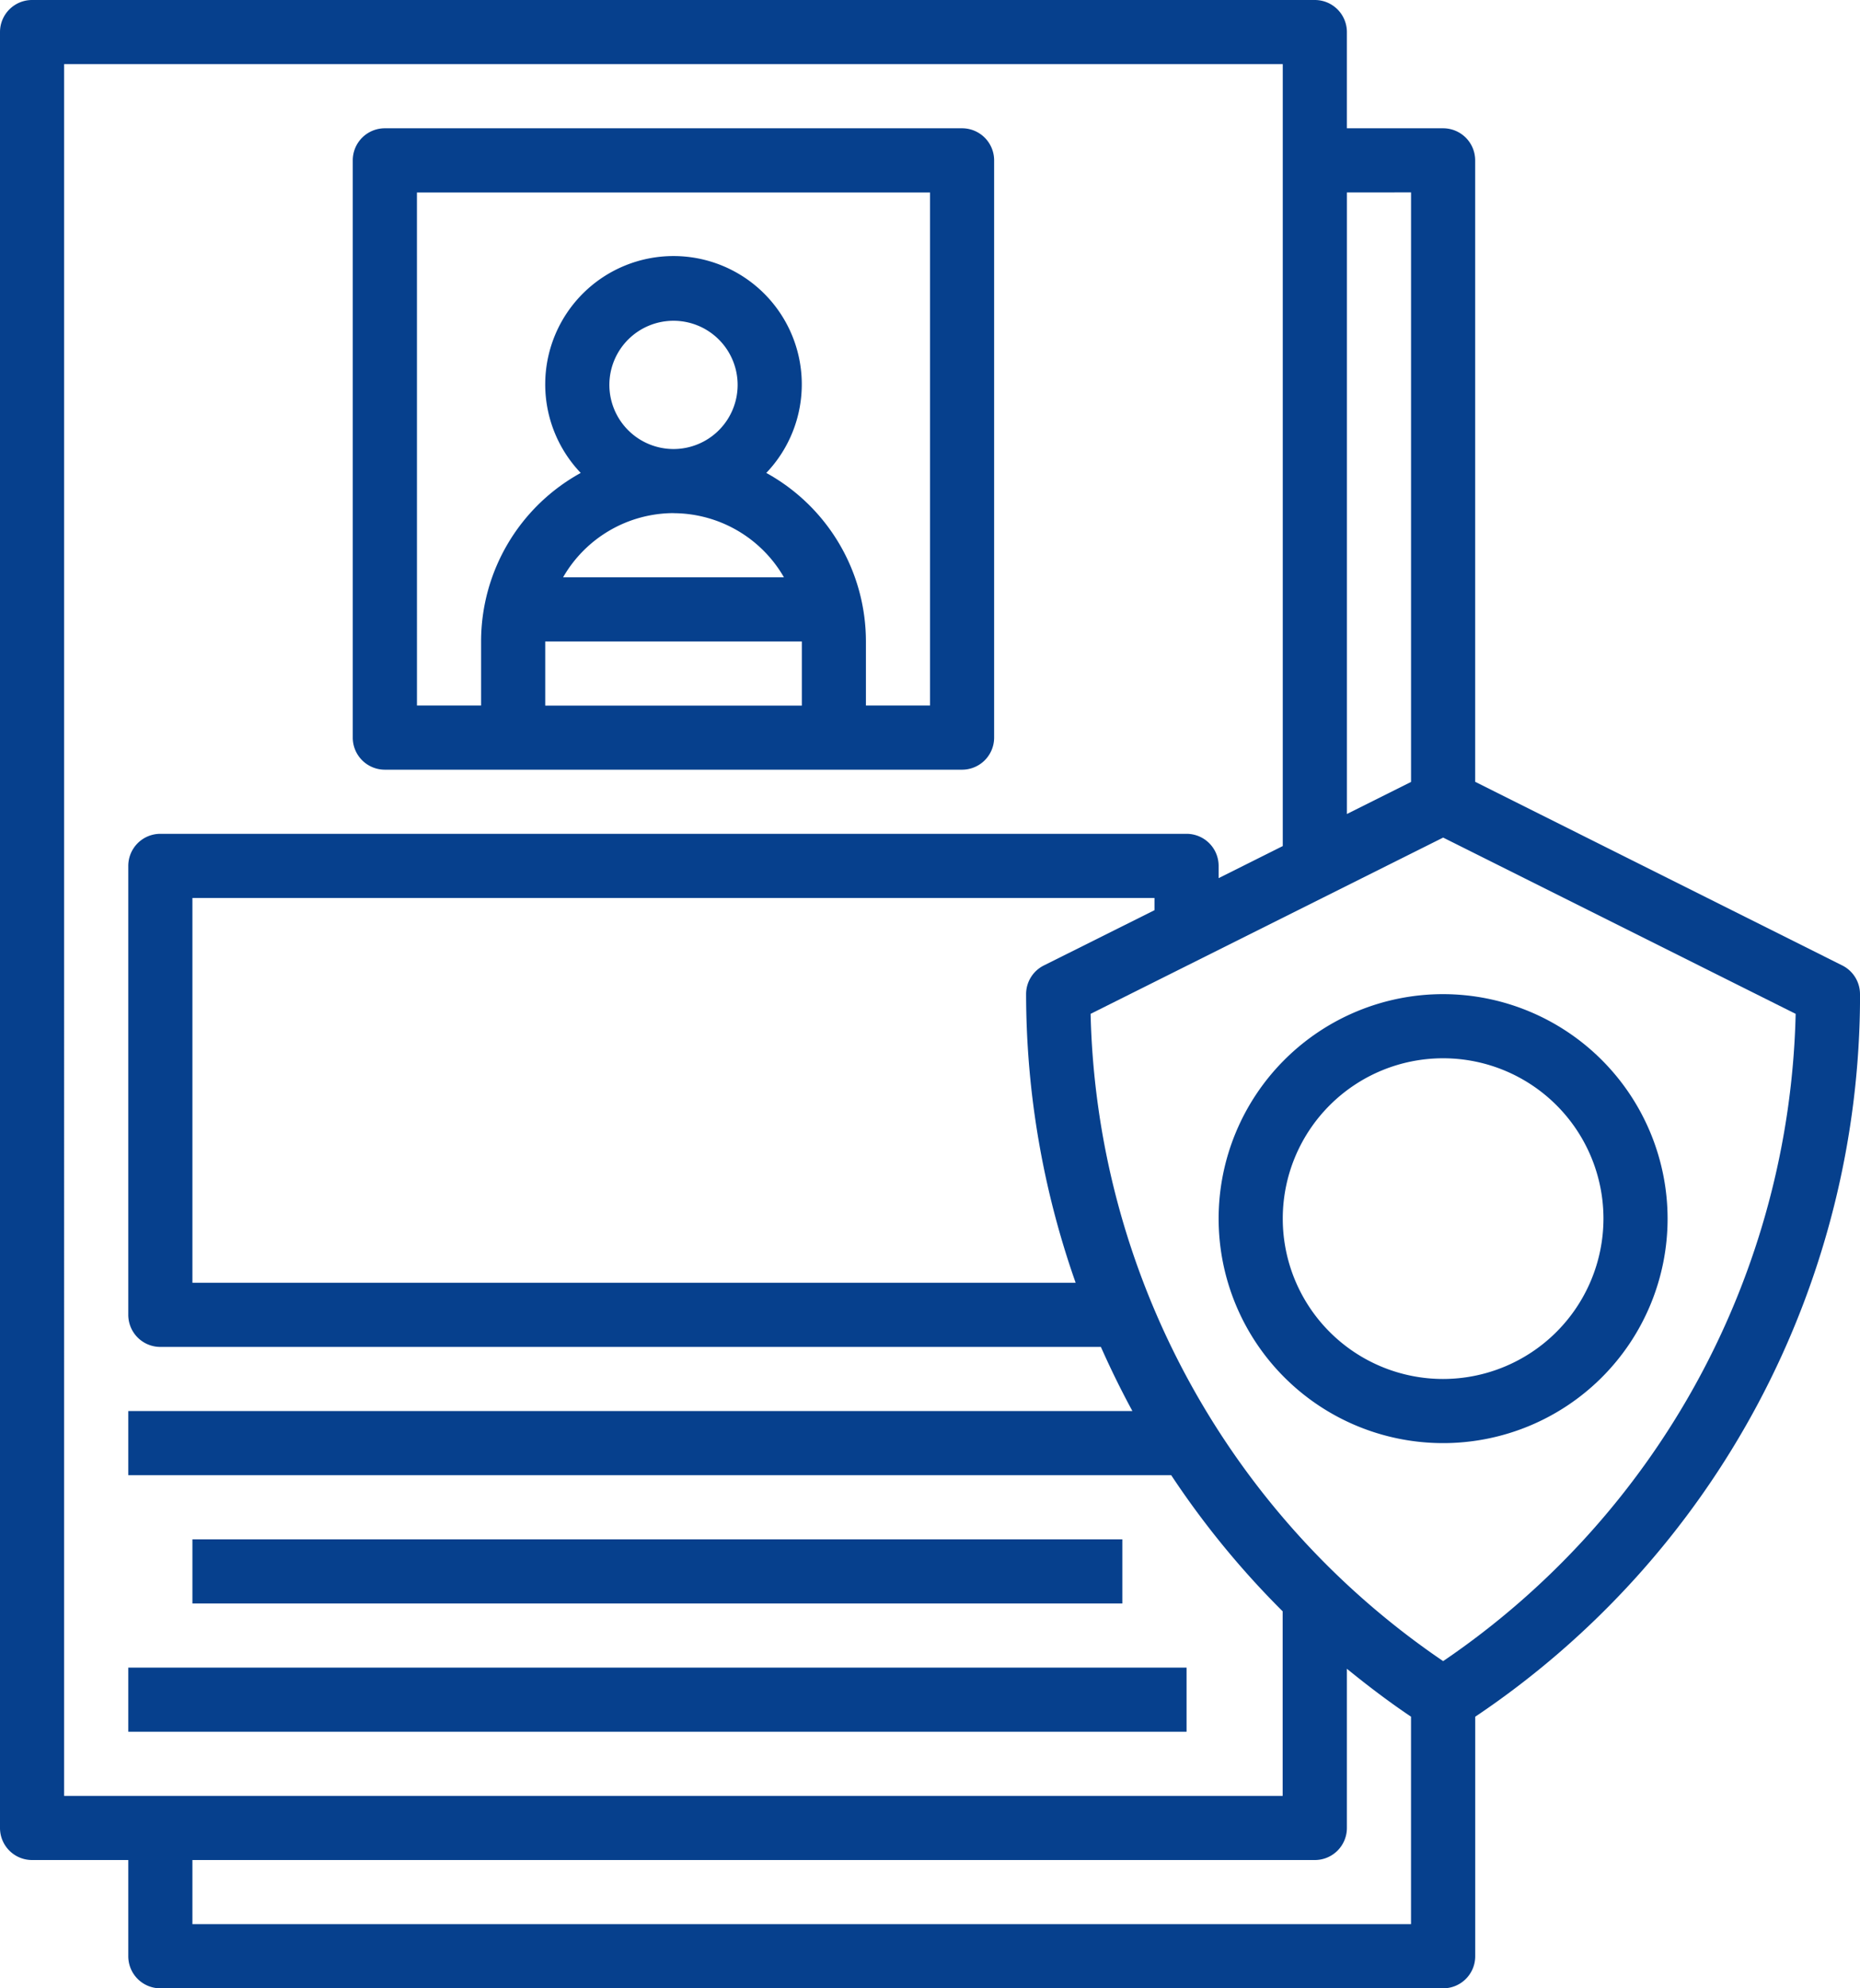
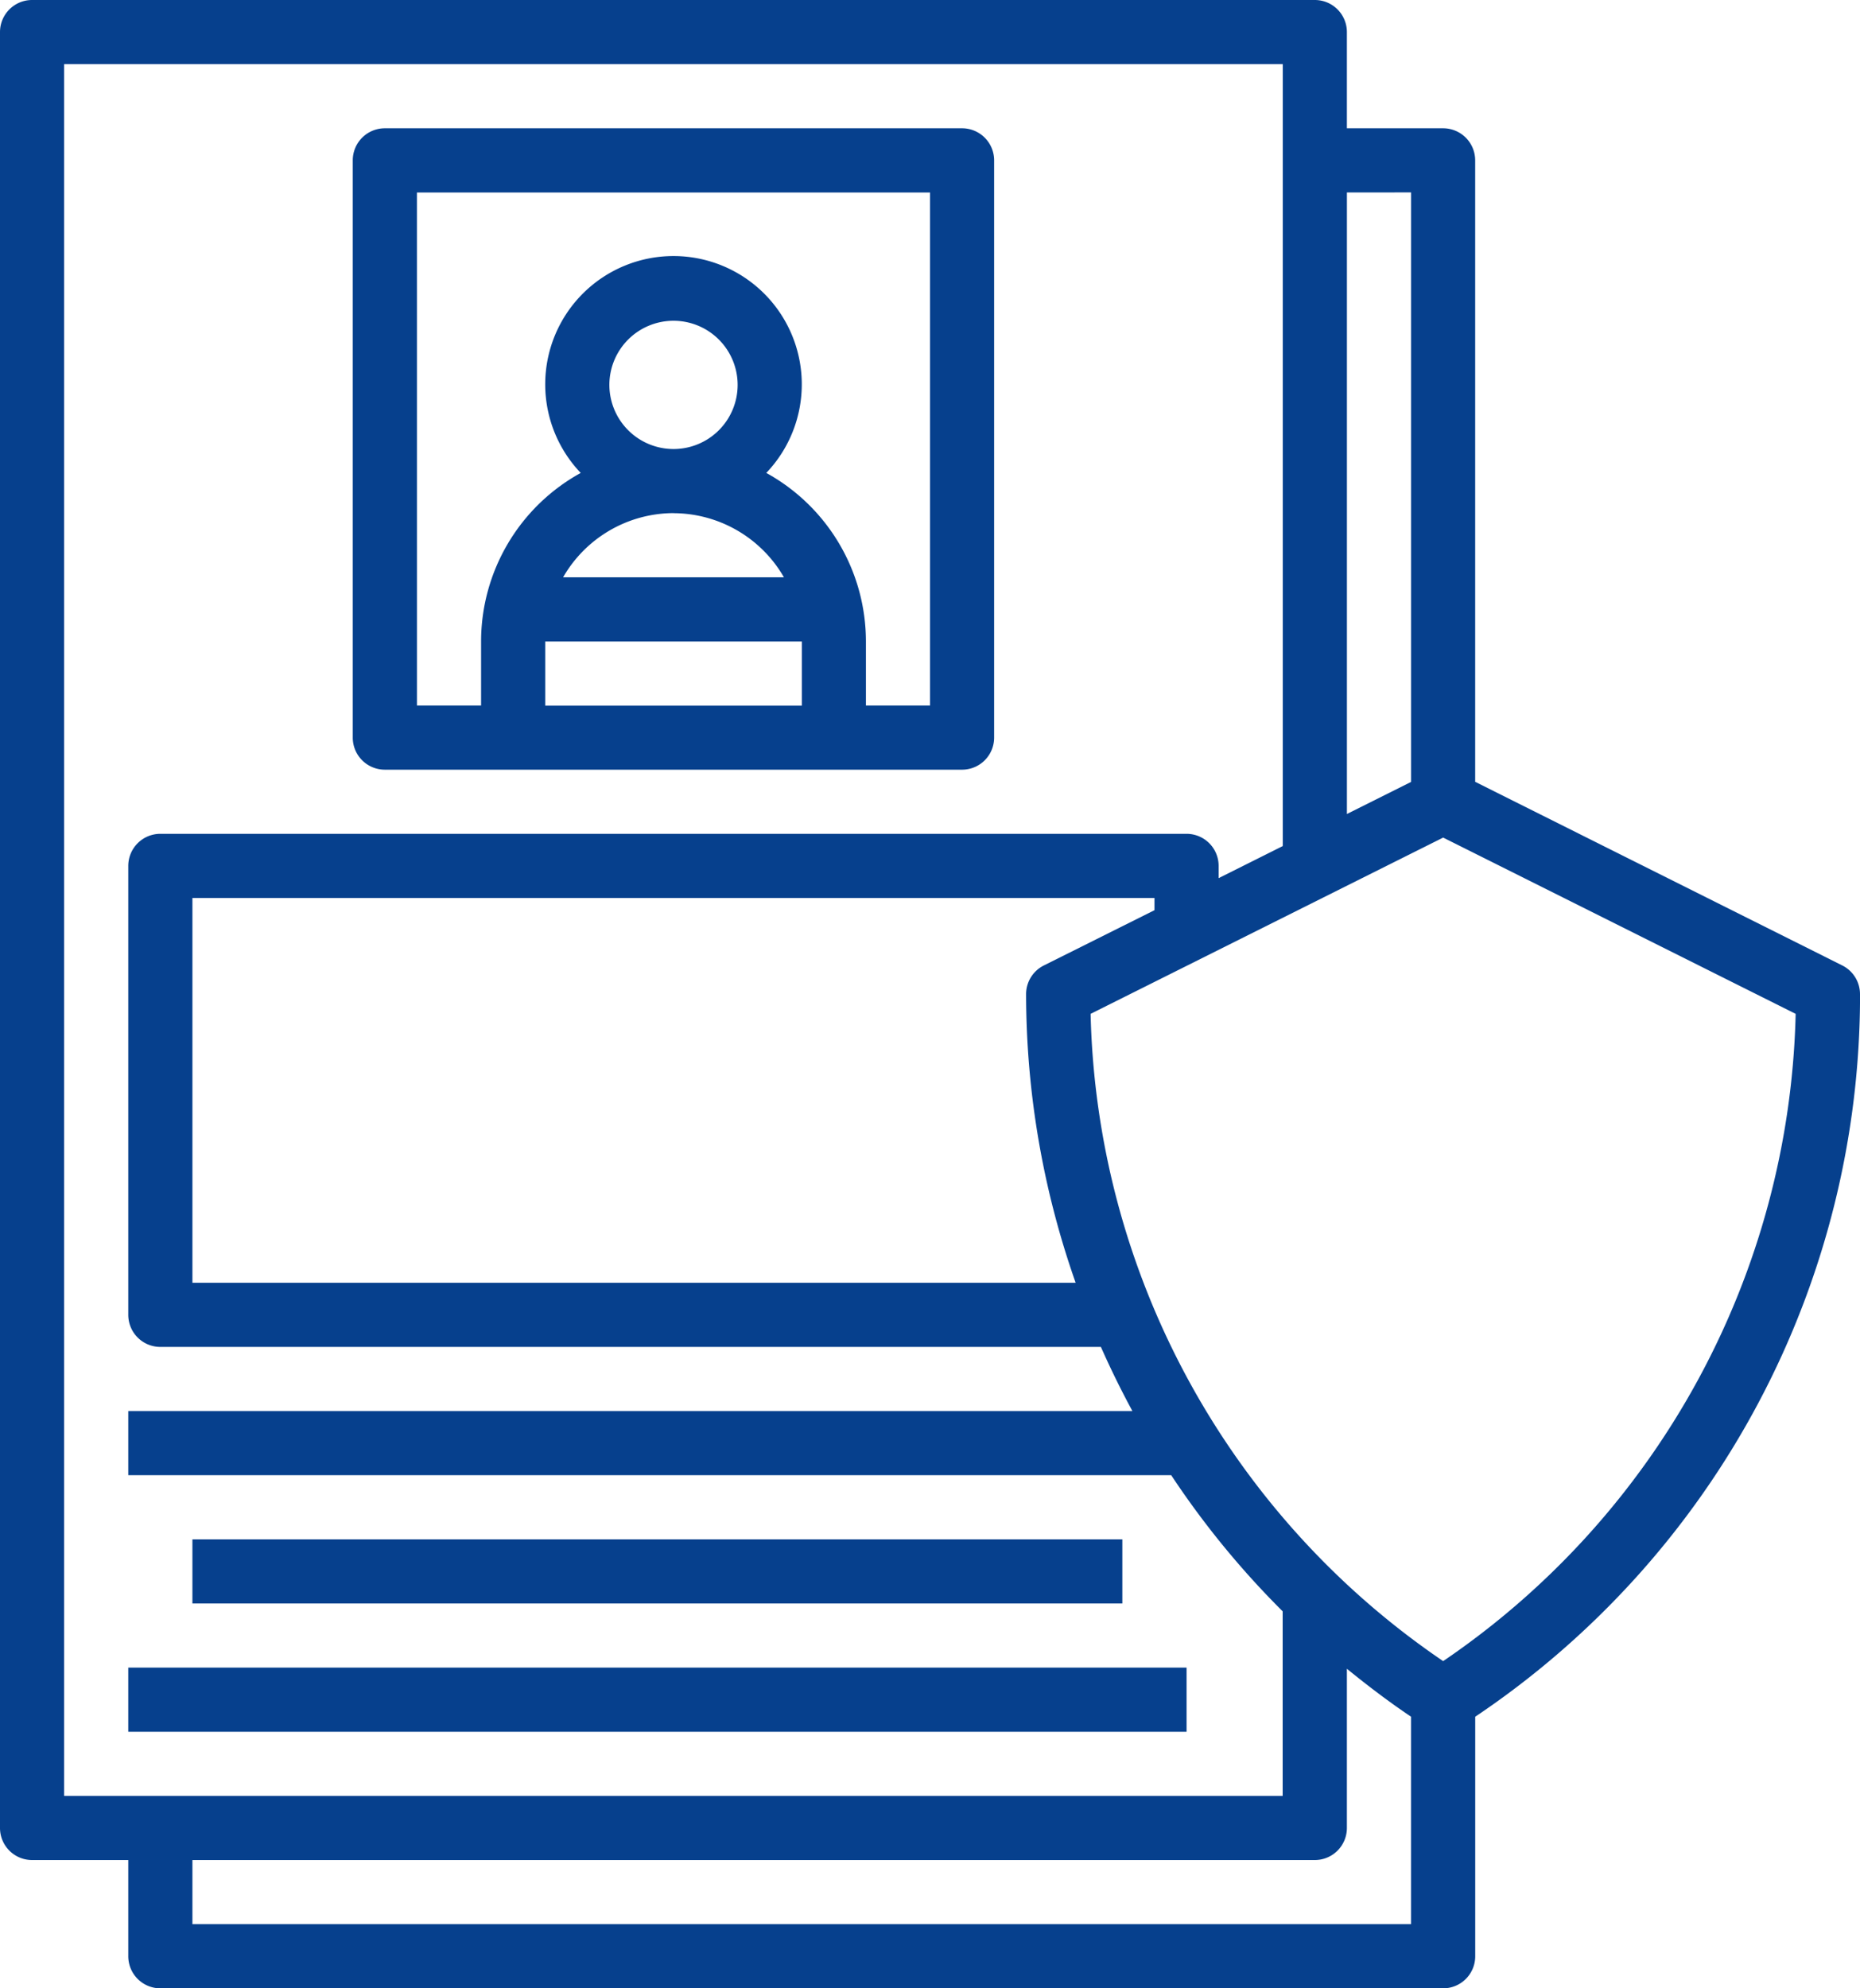
<svg xmlns="http://www.w3.org/2000/svg" height="84.455" viewBox="0 0 79.006 84.455" width="79.006">
  <g fill="#06408d" transform="translate(-24 -8)">
    <path d="m113.362 67.244h24.519a1.362 1.362 0 0 0 1.362-1.362v-24.52a1.362 1.362 0 0 0 -1.362-1.362h-24.519a1.362 1.362 0 0 0 -1.362 1.362v24.519a1.362 1.362 0 0 0 1.362 1.363zm9.538-16.344a2.724 2.724 0 1 1 2.724 2.724 2.727 2.727 0 0 1 -2.724-2.724zm2.724 5.449a5.431 5.431 0 0 1 4.691 2.724h-9.381a5.427 5.427 0 0 1 4.688-2.727zm-5.449 5.449h10.9v2.724h-10.9zm-5.449-19.07h21.795v21.791h-2.724v-2.724a8.174 8.174 0 0 0 -4.232-7.156 5.449 5.449 0 1 0 -7.882 0 8.175 8.175 0 0 0 -4.232 7.156v2.724h-2.724z" transform="translate(-73.016 -26.551)" />
    <path d="m72 392h39.5v2.724h-39.5z" transform="translate(-39.827 -318.615)" />
    <path d="m56 424h44.952v2.724h-44.952z" transform="translate(-26.551 -345.167)" />
    <path d="m103.006 50.227a1.364 1.364 0 0 0 -.753-1.219l-15.593-7.8v-26.4a1.362 1.362 0 0 0 -1.36-1.359h-4.089v-4.087a1.362 1.362 0 0 0 -1.362-1.362h-54.487a1.362 1.362 0 0 0 -1.362 1.362v76.282a1.361 1.361 0 0 0 1.362 1.362h4.087v4.087a1.361 1.361 0 0 0 1.362 1.362h54.489a1.361 1.361 0 0 0 1.362-1.362v-10.174a36.921 36.921 0 0 0 16.346-30.691zm-19.07-34.054v25.04l-2.724 1.362v-26.4zm-57.212-5.449h51.763v33.213l-2.724 1.363v-.52a1.362 1.362 0 0 0 -1.363-1.363h-43.589a1.362 1.362 0 0 0 -1.362 1.362v19.07a1.361 1.361 0 0 0 1.362 1.362h39.951q.615 1.389 1.338 2.724h-42.651v2.725h44.3a36.817 36.817 0 0 0 4.734 5.782v7.839h-51.759zm42.966 51.763h-37.517v-16.346h40.865v.52l-4.7 2.348a1.36 1.36 0 0 0 -.753 1.218 36.98 36.98 0 0 0 2.105 12.26zm-37.517 27.244v-2.725h47.676a1.361 1.361 0 0 0 1.362-1.362v-6.762c.875.712 1.778 1.4 2.724 2.035v8.813zm53.127-11.174a34.2 34.2 0 0 1 -14.975-27.493l14.975-7.487 14.973 7.487a34.2 34.2 0 0 1 -14.973 27.493z" />
-     <path d="m337.535 256a9.535 9.535 0 1 0 9.535 9.535 9.547 9.547 0 0 0 -9.535-9.535zm0 16.346a6.811 6.811 0 1 1 6.811-6.811 6.819 6.819 0 0 1 -6.811 6.811z" transform="translate(-252.237 -205.773)" />
  </g>
</svg>